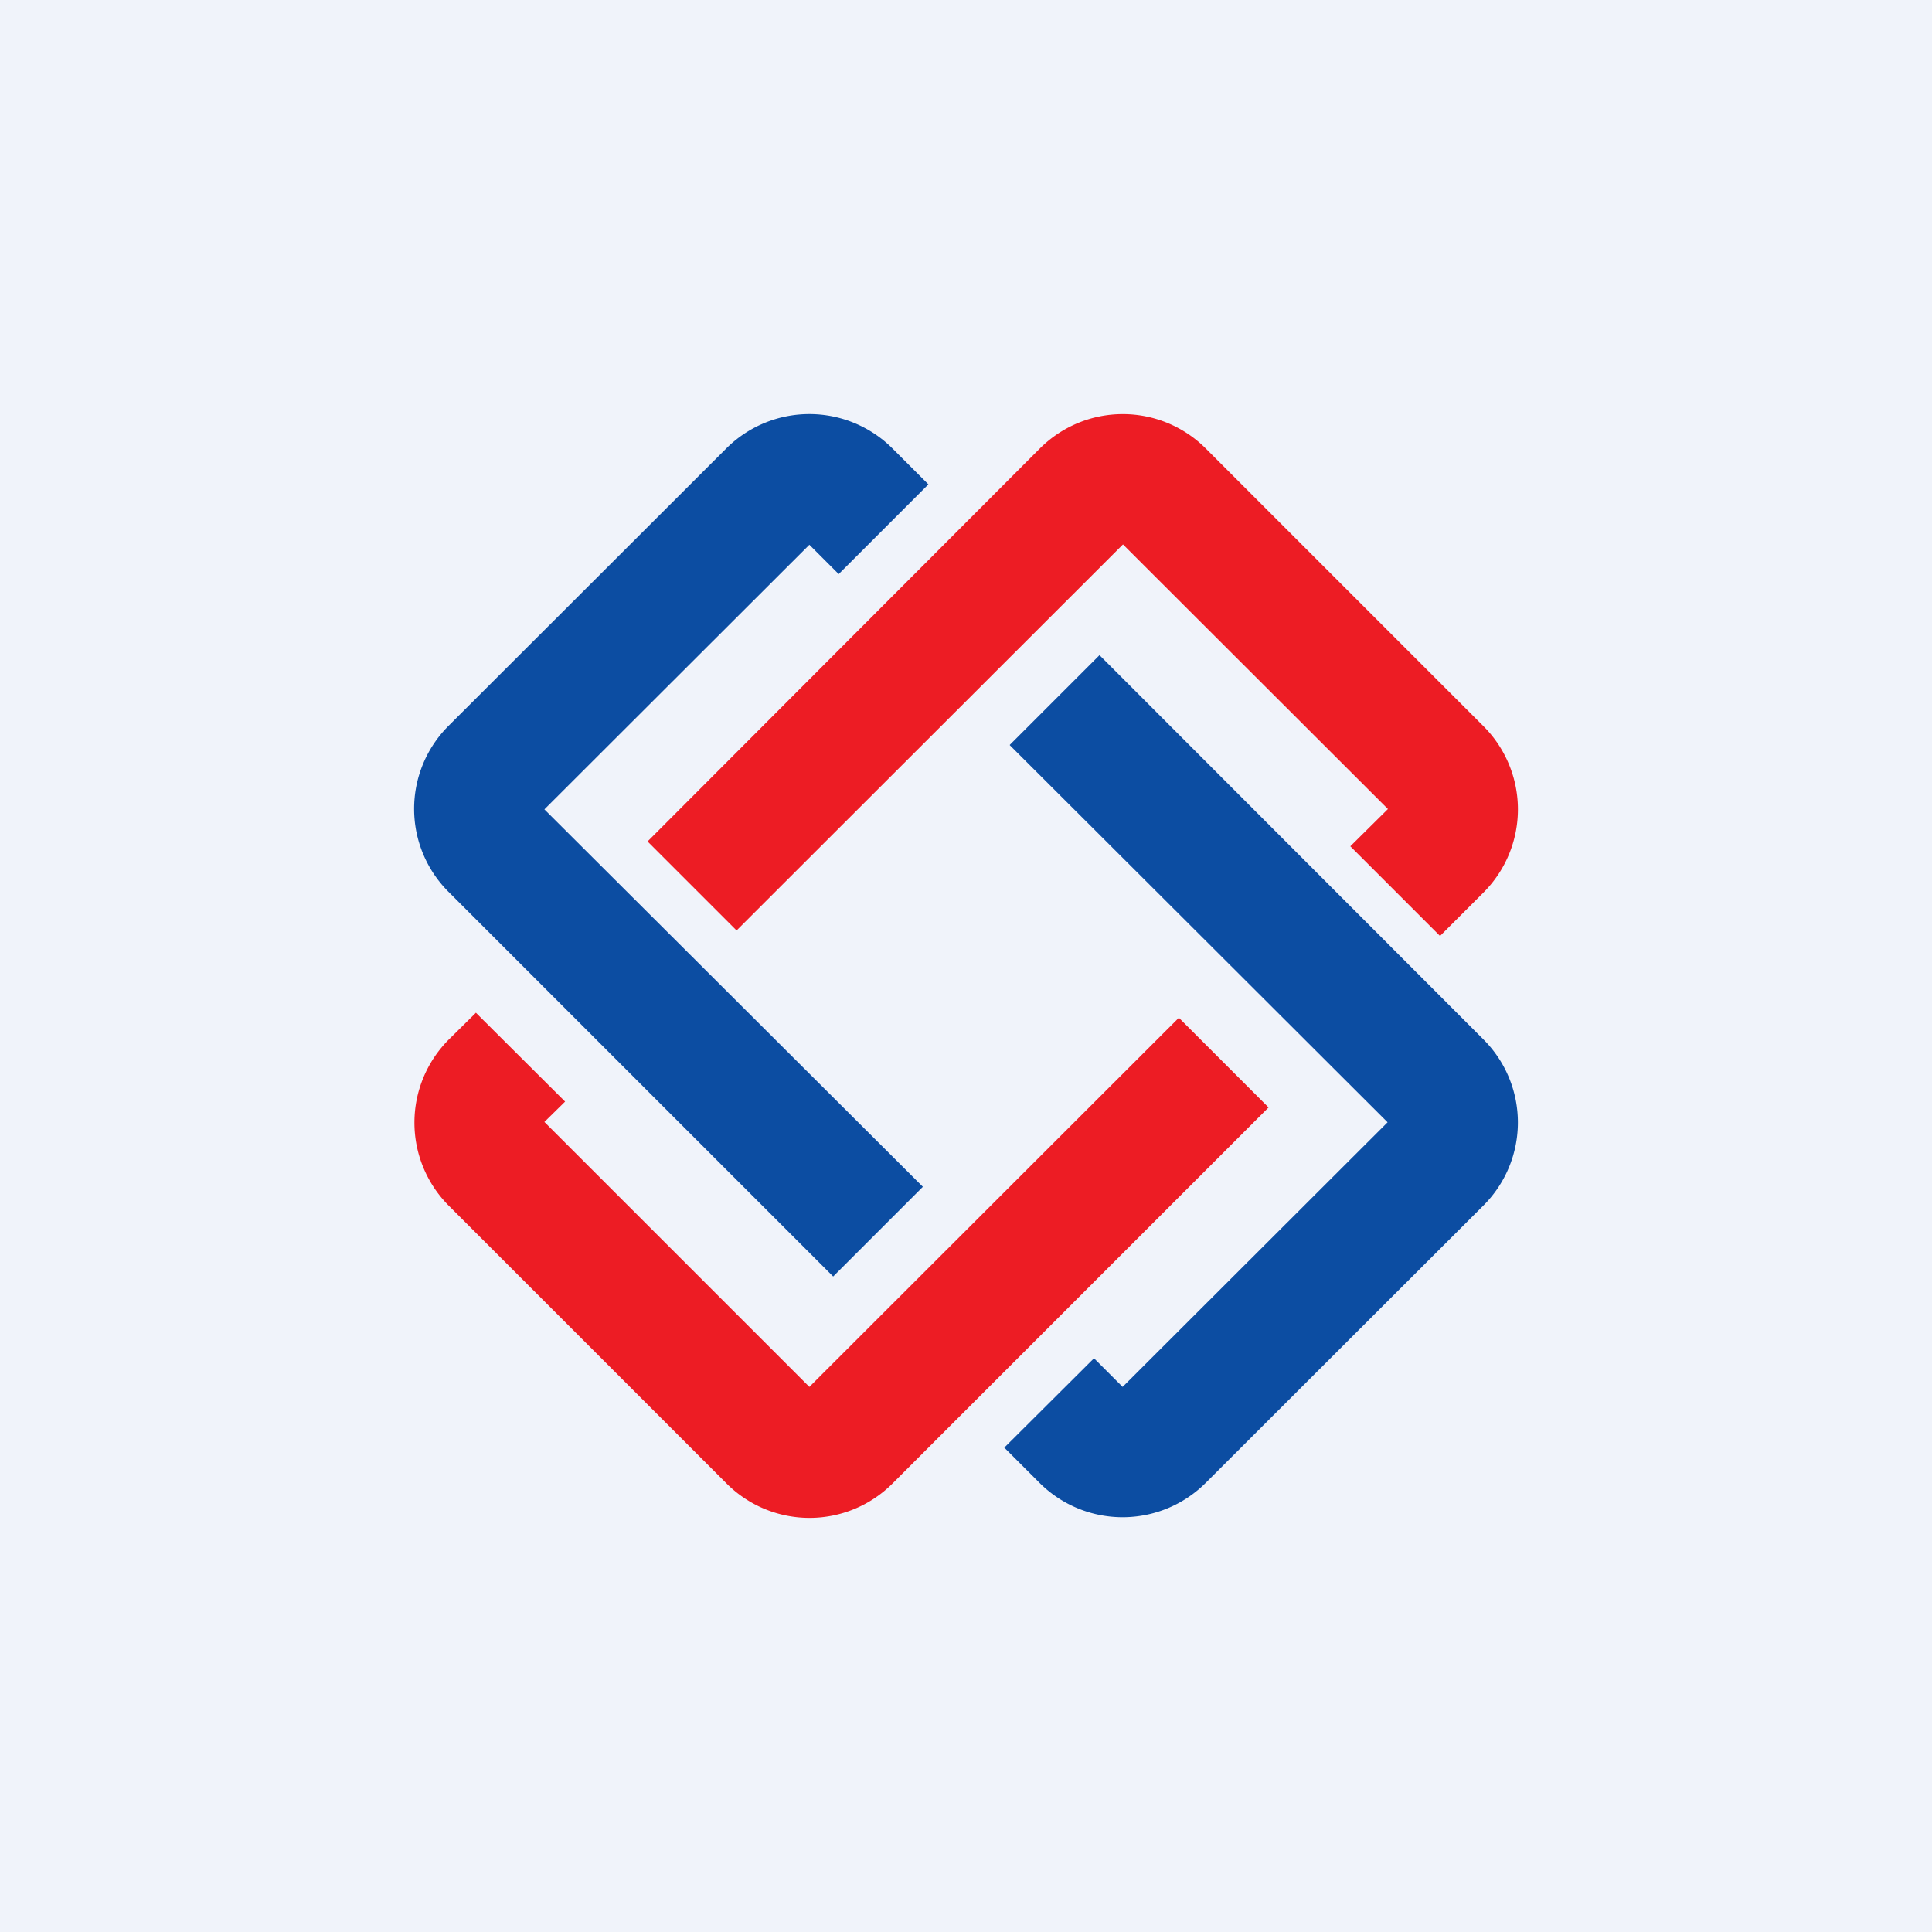
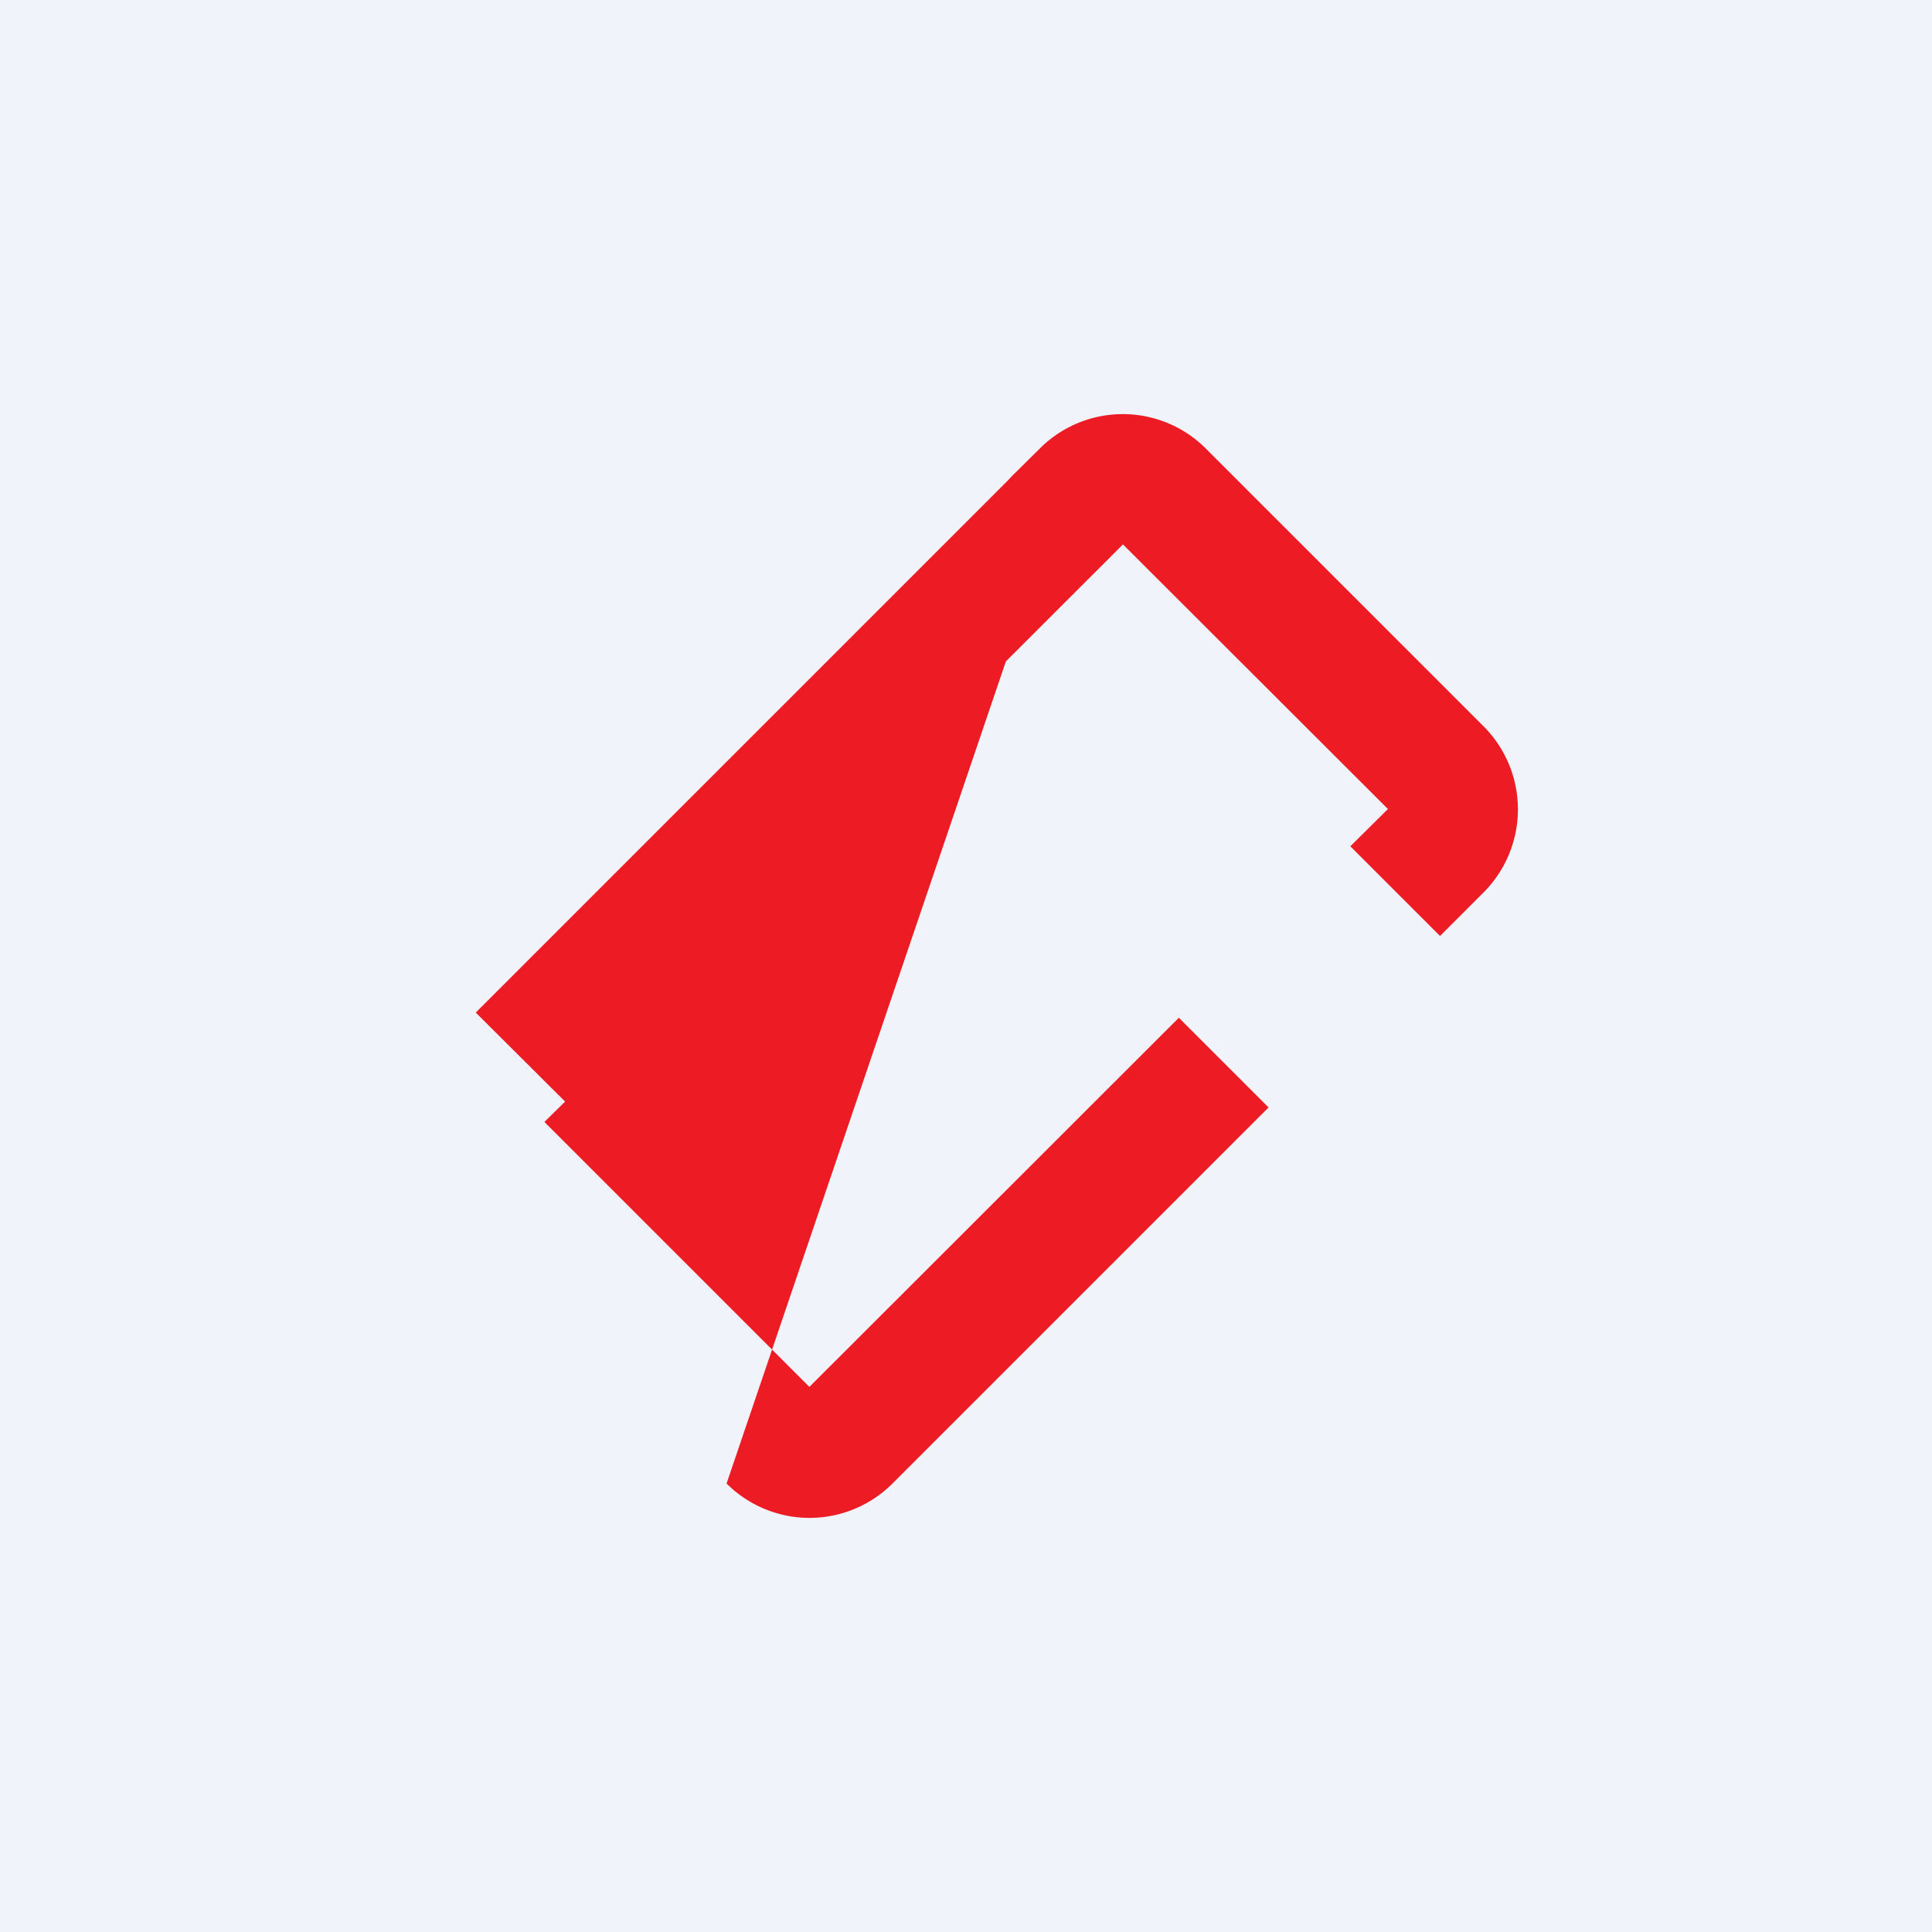
<svg xmlns="http://www.w3.org/2000/svg" width="56" height="56" viewBox="0 0 56 56">
  <path fill="#F0F3FA" d="M0 0h56v56H0z" />
-   <path d="M26.9 14.03 25.87 13a3.41 3.41 0 0 0-4.82 0L13 21.04a3.4 3.4 0 0 0 0 4.81L24.15 37l2.6-2.6-10.97-10.94 7.68-7.67.85.85 2.6-2.6ZM29.27 21.59l2.6-2.6L43 30.13a3.4 3.4 0 0 1 0 4.81l-8.05 8.04a3.41 3.41 0 0 1-4.82 0l-1.02-1.02 2.6-2.59.83.83 7.68-7.67L29.27 21.6Z" fill="#0C4DA2" />
-   <path d="M30.14 13a3.4 3.4 0 0 1 4.81 0L43 21.05a3.41 3.41 0 0 1 0 4.82l-1.26 1.26-2.6-2.6 1.09-1.08-7.68-7.67-11.2 11.19-2.58-2.58 11.38-11.4ZM13.8 29.35l-.79.78a3.41 3.41 0 0 0 0 4.82L21.06 43a3.4 3.4 0 0 0 4.81 0l10.9-10.9-2.6-2.6-10.71 10.7-7.68-7.68.6-.59-2.59-2.58Z" fill="#ED1C24" />
+   <path d="M30.14 13a3.4 3.4 0 0 1 4.81 0L43 21.05a3.41 3.41 0 0 1 0 4.82l-1.26 1.26-2.6-2.6 1.09-1.08-7.68-7.67-11.2 11.19-2.58-2.58 11.38-11.4Zl-.79.78a3.41 3.41 0 0 0 0 4.82L21.06 43a3.4 3.4 0 0 0 4.81 0l10.9-10.9-2.6-2.6-10.71 10.7-7.68-7.68.6-.59-2.59-2.58Z" fill="#ED1C24" />
</svg>